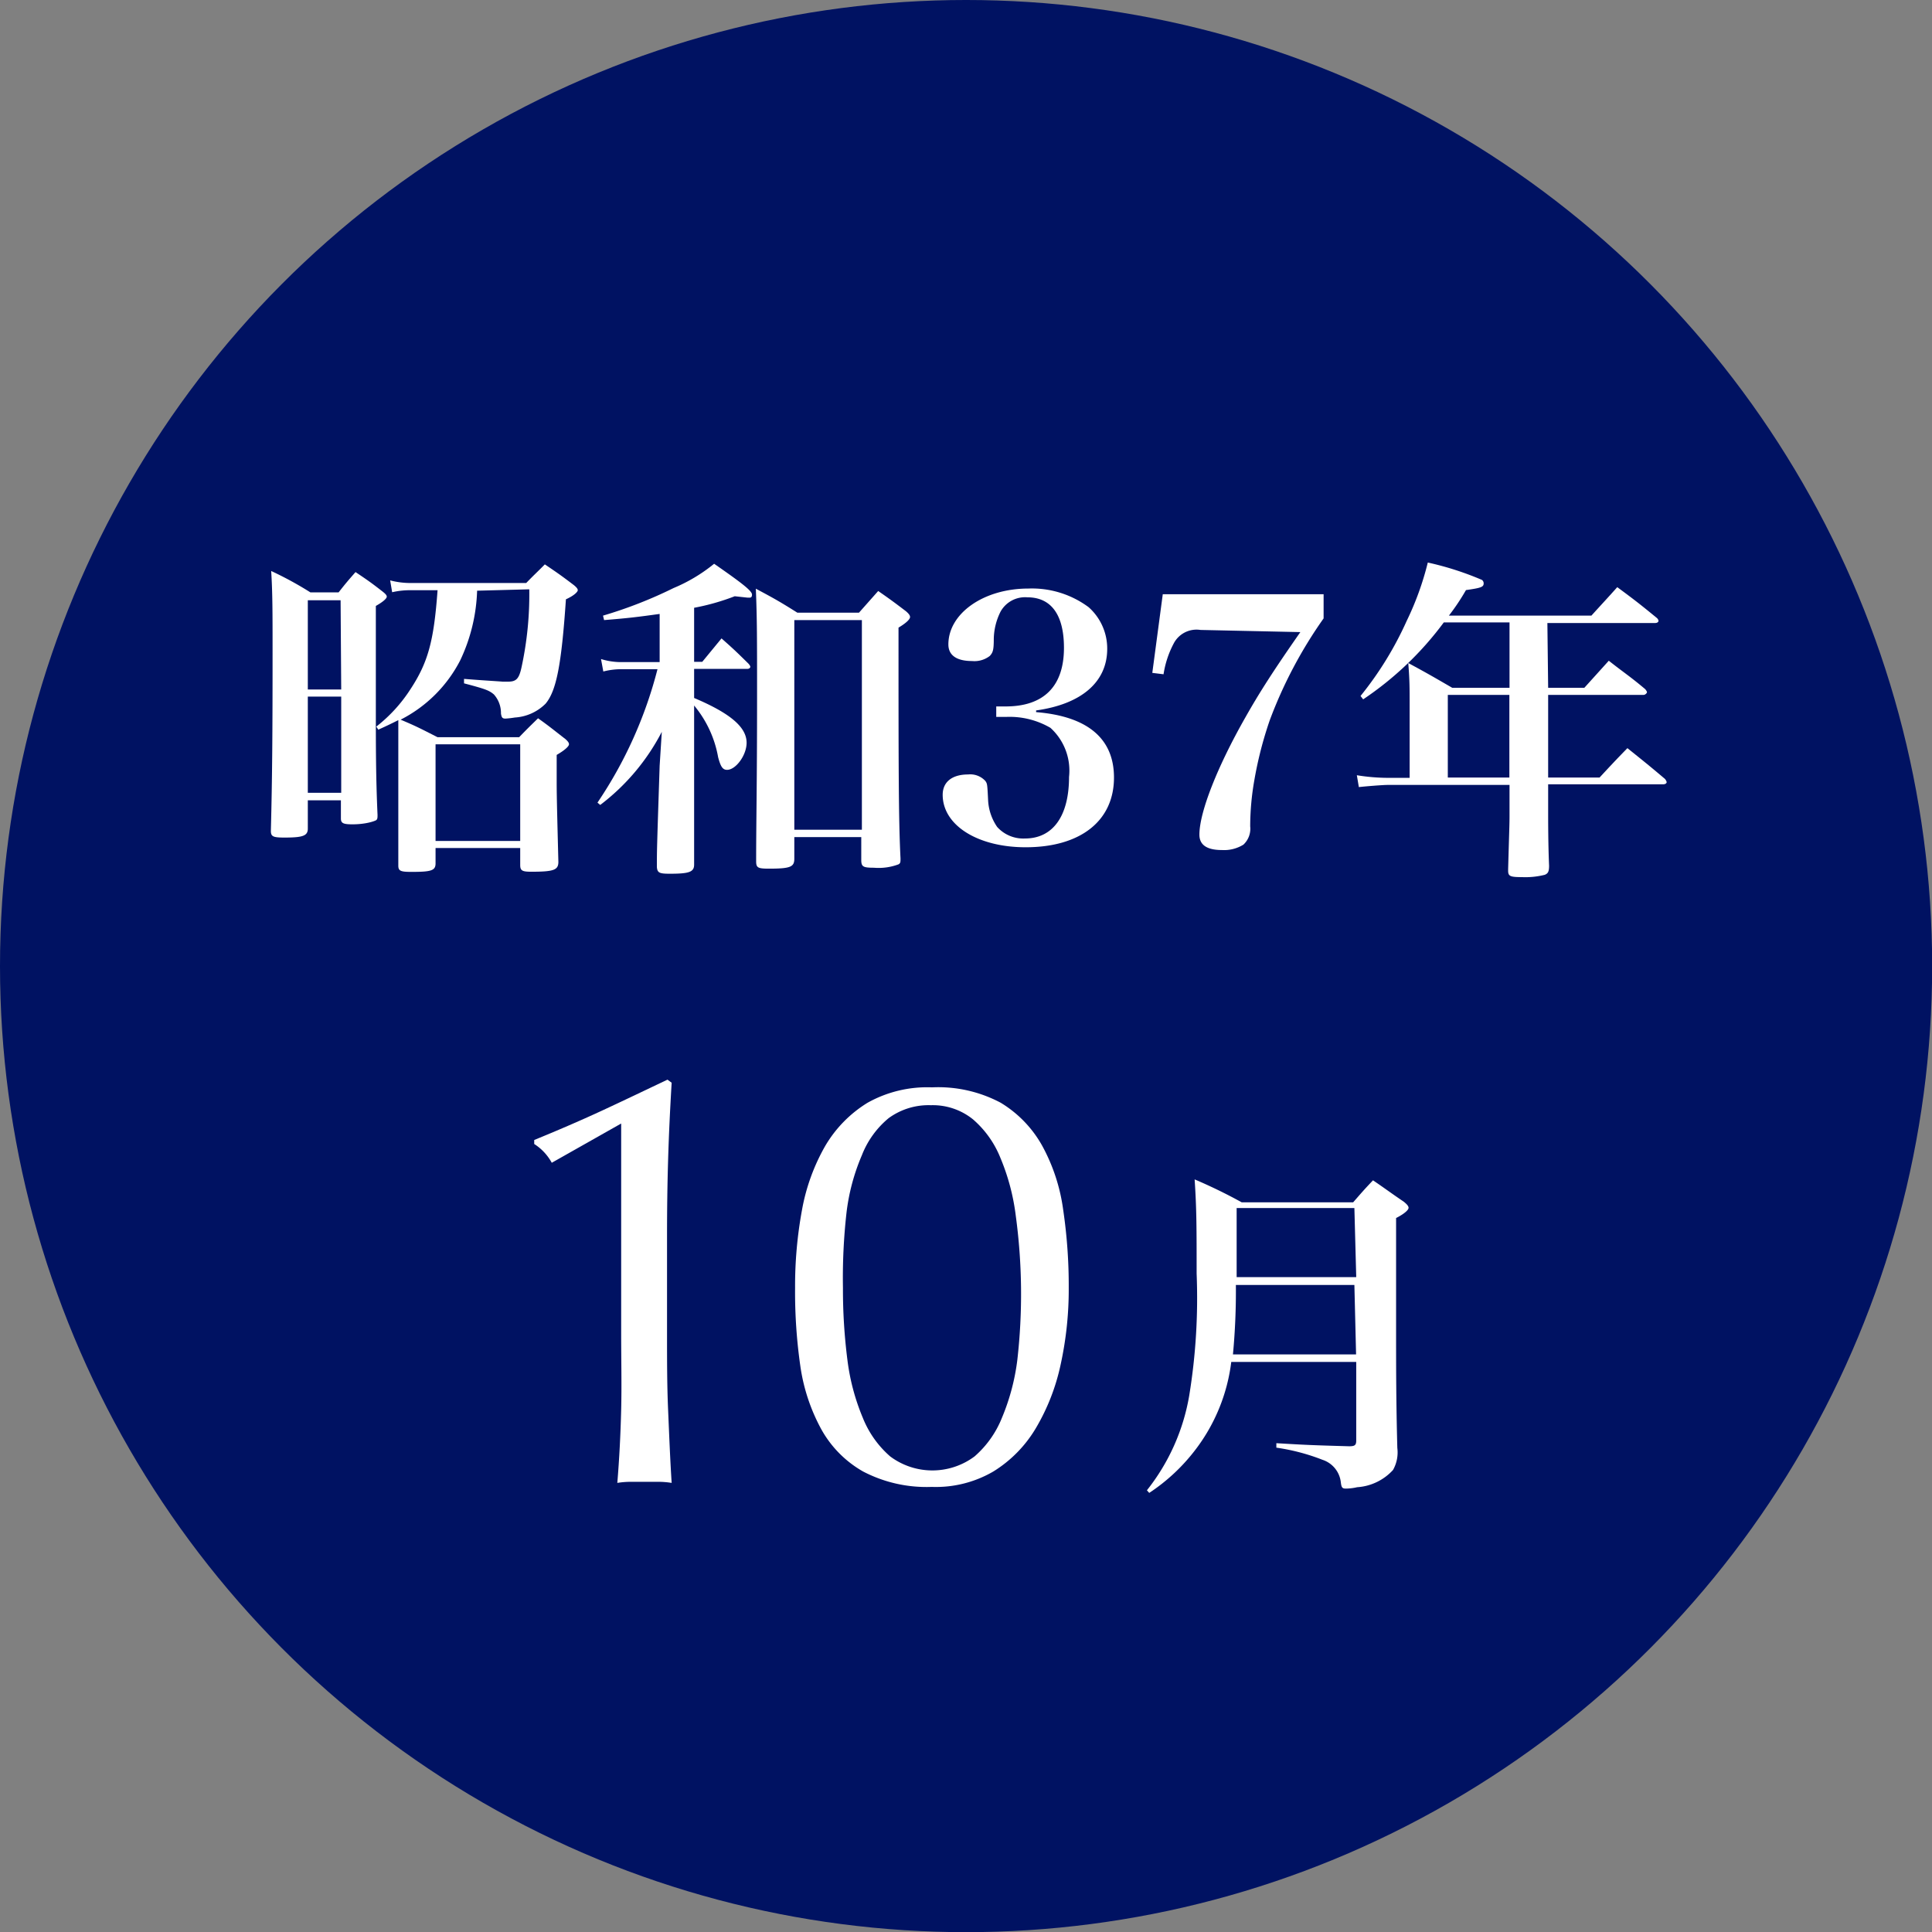
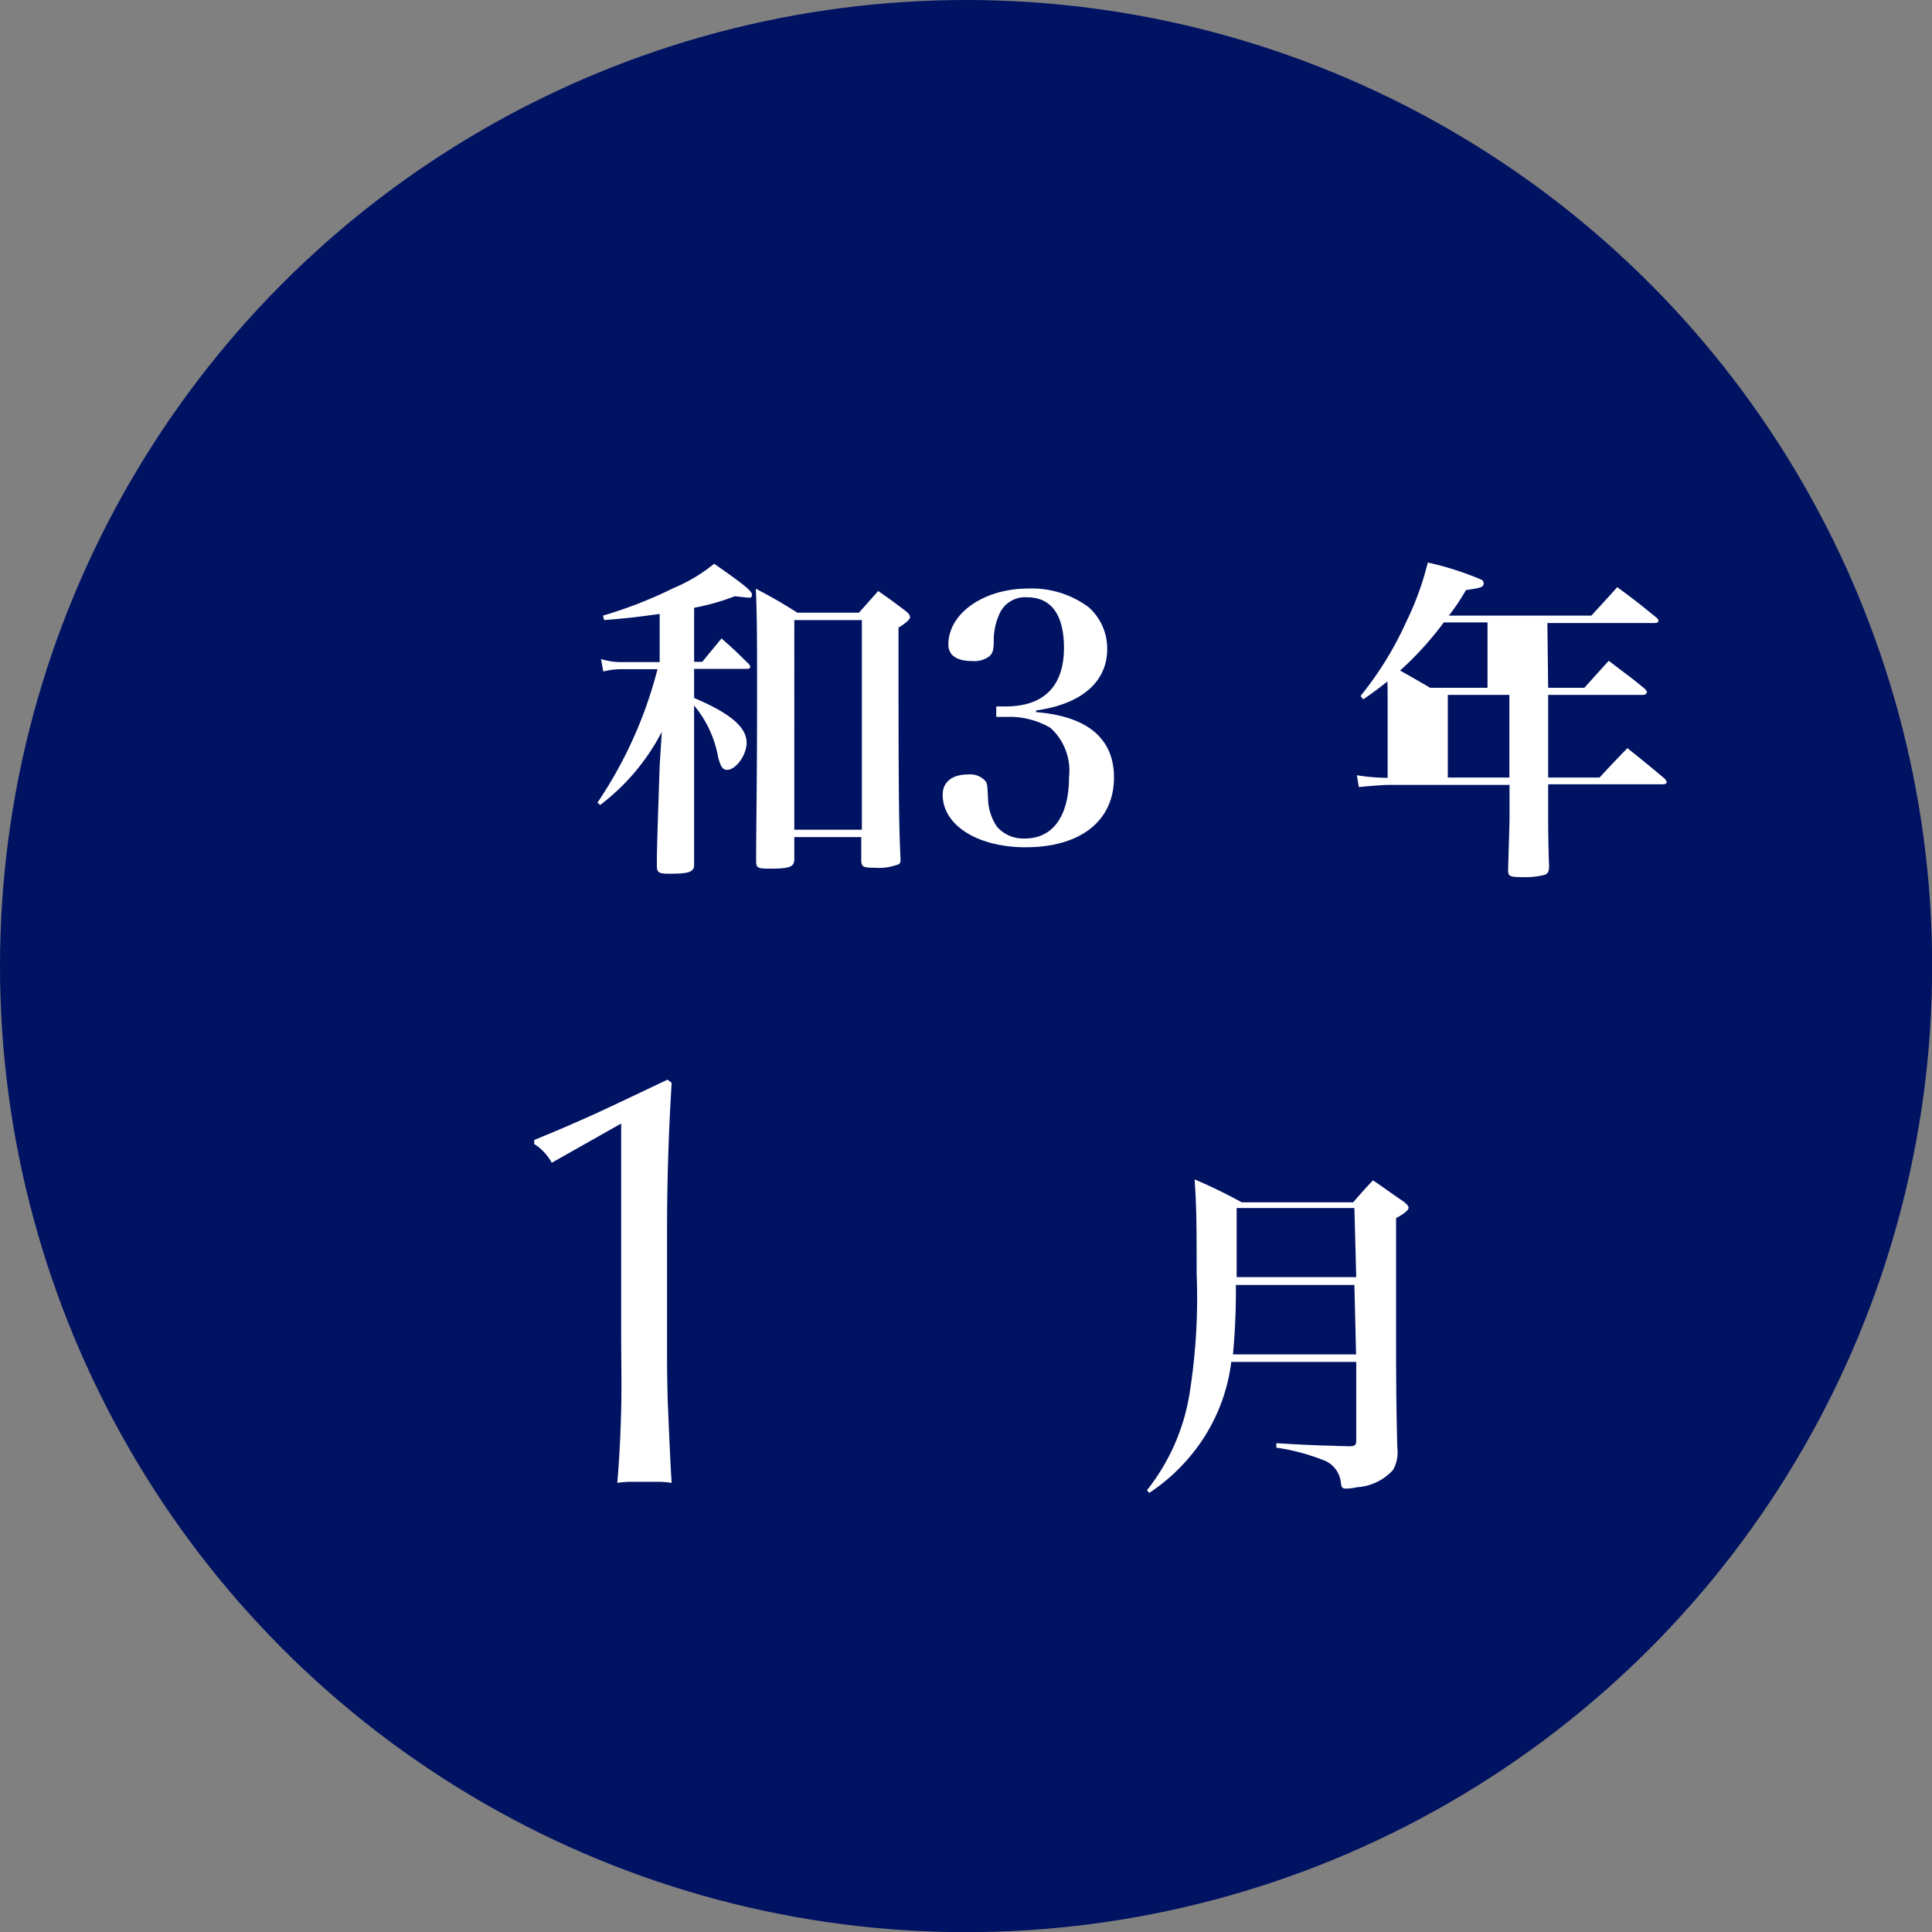
<svg xmlns="http://www.w3.org/2000/svg" viewBox="0 0 125.53 125.53" width="125.53" height="125.53">
  <rect x="0" y="0" width="125.53" height="125.53" fill="#808080" stroke="none" />
  <g id="レイヤー_2" data-name="レイヤー 2">
    <g id="レイヤー_1-2" data-name="レイヤー 1">
      <circle id="楕円形_506" data-name="楕円形 506" cx="62.77" cy="62.77" r="62.77" style="fill:#001262" />
      <g style="isolation:isolate">
-         <path d="M20,53.78v.06c0,.47-.33.58-1.52.58-.75,0-.88-.07-.88-.44.09-3.48.11-6.45.11-11.67,0-2.5,0-3.8-.09-5.21a22.75,22.75,0,0,1,2.55,1.39H22c.47-.6.62-.77,1.1-1.32.82.55,1.06.72,1.79,1.29.17.14.24.22.24.31s-.16.29-.71.6l0,6.66c0,2.47,0,4.43.11,6.91,0,.18,0,.29-.09.35s-.66.27-1.54.27c-.59,0-.75-.07-.75-.38V52H20ZM22.13,39H20V44.8h2.17ZM20,45.26v6.25h2.17V45.26ZM31,38.38a11.36,11.36,0,0,1-1.1,4.53,8.88,8.88,0,0,1-3.87,3.85c1,.42,1.28.57,2.4,1.14h5.3c.53-.55.71-.72,1.23-1.23.8.57,1,.75,1.79,1.36.15.14.22.23.22.33s-.18.33-.8.69v1.8c0,1,.05,2.73.11,5.15,0,.53-.3.64-1.76.64-.59,0-.72-.07-.72-.44V55.1h-5.5v1c0,.47-.29.55-1.57.55-.7,0-.85-.06-.85-.41v-.07c0-1.45,0-2.49,0-7,0-.94,0-1.5,0-2.38-.4.2-.66.33-1.3.62l-.13-.2a9.77,9.77,0,0,0,2.2-2.4c1.16-1.76,1.54-3.14,1.78-6.46H26.73a5.06,5.06,0,0,0-1.25.13l-.13-.77a5.17,5.17,0,0,0,1.36.17h7.48c.53-.55.71-.7,1.21-1.21.86.58,1.1.75,1.89,1.35.18.15.25.24.25.33s-.2.33-.77.59c-.29,4.27-.62,5.94-1.32,6.78a3.09,3.09,0,0,1-2,.9,5.62,5.62,0,0,1-.61.07c-.2,0-.25-.07-.29-.33a1.81,1.81,0,0,0-.46-1.24c-.31-.26-.53-.35-1.94-.72l0-.29c1.08.09,2.16.15,2.51.18H33c.55,0,.73-.18.9-1a22.4,22.4,0,0,0,.49-5Zm-2.7,16.26h5.5V48.36h-5.5Z" style="fill:#fff" />
        <path d="M45.1,43h.53l1.25-1.52c.77.68,1,.9,1.76,1.65.09.11.11.15.11.2s-.06.13-.19.13H45.1v1.89c2.36,1,3.41,1.9,3.41,2.91,0,.81-.7,1.76-1.27,1.76-.29,0-.42-.22-.58-.82a7.21,7.21,0,0,0-1.56-3.36v4.68c0,3,0,4.93,0,5.66,0,.48-.33.59-1.58.59-.68,0-.81-.06-.84-.44,0-1.1,0-1.1.18-6.58L43,47.55a14.08,14.08,0,0,1-4,4.75l-.18-.15a27.75,27.75,0,0,0,3.9-8.67H40.41a4.71,4.71,0,0,0-1.21.15l-.15-.81a4.4,4.4,0,0,0,1.36.2h2.45V39.89c-1.45.2-2,.27-3.61.4L39.18,40a28.58,28.58,0,0,0,4.58-1.79,10.64,10.64,0,0,0,2.64-1.58c1.8,1.25,2.46,1.76,2.46,2s-.13.2-.3.2l-.82-.09a14.82,14.82,0,0,1-2.64.75Zm6.51,12.8c0,.53-.26.64-1.65.64-.72,0-.83-.06-.83-.48,0-2.66.06-4.84.06-10.78,0-3.66,0-5-.08-6.93,1.18.63,1.54.83,2.7,1.56h4l1.25-1.41c.82.57,1.06.75,1.81,1.32.17.15.26.26.26.37s-.15.33-.75.69c0,8.75,0,12.47.13,15,0,.22,0,.31-.13.38a3.68,3.68,0,0,1-1.6.22c-.69,0-.8-.07-.82-.44V54.39H51.61Zm0-1.89H56V40.29H51.61Z" style="fill:#fff" />
        <path d="M67.32,46.27c3.35.27,5.06,1.72,5.06,4.25,0,2.82-2.18,4.53-5.74,4.53-3.12,0-5.39-1.43-5.39-3.41,0-.83.61-1.32,1.65-1.32a1.33,1.33,0,0,1,1.12.42c.13.18.13.22.18,1.23a3.36,3.36,0,0,0,.59,1.76,2.28,2.28,0,0,0,1.81.75c1.82,0,2.86-1.47,2.86-4a3.75,3.75,0,0,0-1.21-3.19,5.27,5.27,0,0,0-2.86-.71h-.66v-.68h.61c2.49,0,3.79-1.32,3.79-3.81,0-2.13-.82-3.28-2.38-3.28a1.82,1.82,0,0,0-1.74.93,4.1,4.1,0,0,0-.44,1.78c0,.73-.06.88-.26,1.1a1.63,1.63,0,0,1-1.15.33c-1,0-1.54-.37-1.54-1.08,0-2,2.27-3.63,5.2-3.63a6.18,6.18,0,0,1,3.91,1.21,3.59,3.59,0,0,1,1.21,2.71c0,2.15-1.67,3.59-4.62,4Z" style="fill:#fff" />
-         <path d="M78,40.93a1.67,1.67,0,0,0-1.74.88,6.29,6.29,0,0,0-.66,2l-.73-.09.68-5.11H86v1.57a29,29,0,0,0-3.5,6.62,24.91,24.91,0,0,0-1,3.89,17.43,17.43,0,0,0-.27,3,1.41,1.41,0,0,1-.44,1.19,2.38,2.38,0,0,1-1.4.35c-1,0-1.46-.35-1.46-1,0-1.46,1.17-4.43,3-7.64.88-1.56,1.8-3,3.56-5.52Z" style="fill:#fff" />
-         <path d="M100.59,44.69h2.35l1.59-1.76c1,.79,1.36,1,2.37,1.85.07.09.11.15.11.2s-.11.17-.22.17h-6.2v5.37h3.34c.77-.83,1-1.08,1.81-1.91,1.07.86,1.4,1.12,2.44,2a.58.58,0,0,1,.11.2c0,.09-.09.15-.24.15h-7.46v1.94c0,.33,0,2,.06,3.34,0,.38-.06.51-.28.6a5.18,5.18,0,0,1-1.48.15c-.77,0-.9-.06-.9-.42v-.11c.07-2.5.09-2.92.09-3.43V51H90.16c-.31,0-1.43.09-1.87.14l-.13-.77a12.74,12.74,0,0,0,2,.17h1.43V45.86c0-1.21,0-1.68-.09-2.78,1.28.69,1.65.91,2.86,1.61h3.72V40.44H93.81a21.19,21.19,0,0,1-5.24,5l-.17-.22a22.17,22.17,0,0,0,3-4.88,19.13,19.13,0,0,0,1.37-3.79,19.68,19.68,0,0,1,3.52,1.13.28.28,0,0,1,.11.22c0,.24-.16.3-1.15.44A14.3,14.3,0,0,1,94.14,40h9.26c.55-.61,1.13-1.23,1.68-1.85,1.14.84,1.47,1.1,2.57,2a.33.33,0,0,1,.11.18c0,.09-.09.15-.22.15h-7Zm-6.52.46v5.37h4V45.15Z" style="fill:#fff" />
+         <path d="M100.59,44.69h2.35l1.59-1.76c1,.79,1.36,1,2.37,1.85.07.09.11.15.11.2s-.11.17-.22.17h-6.2v5.37h3.34c.77-.83,1-1.08,1.81-1.91,1.07.86,1.4,1.12,2.44,2a.58.58,0,0,1,.11.2c0,.09-.09.15-.24.15h-7.46v1.94c0,.33,0,2,.06,3.34,0,.38-.06.51-.28.6a5.18,5.18,0,0,1-1.48.15c-.77,0-.9-.06-.9-.42v-.11c.07-2.5.09-2.92.09-3.43V51H90.16c-.31,0-1.43.09-1.87.14l-.13-.77a12.74,12.74,0,0,0,2,.17V45.86c0-1.21,0-1.68-.09-2.78,1.28.69,1.65.91,2.86,1.61h3.72V40.44H93.81a21.19,21.19,0,0,1-5.24,5l-.17-.22a22.17,22.17,0,0,0,3-4.88,19.13,19.13,0,0,0,1.37-3.79,19.68,19.68,0,0,1,3.52,1.13.28.28,0,0,1,.11.22c0,.24-.16.3-1.15.44A14.3,14.3,0,0,1,94.14,40h9.26c.55-.61,1.13-1.23,1.68-1.85,1.14.84,1.47,1.1,2.57,2a.33.33,0,0,1,.11.18c0,.09-.09.15-.22.15h-7Zm-6.52.46v5.37h4V45.15Z" style="fill:#fff" />
      </g>
      <g style="isolation:isolate">
        <path d="M80,88.49a11.74,11.74,0,0,1-2.31,5.68A12.23,12.23,0,0,1,74.67,97l-.15-.17a13.54,13.54,0,0,0,2.75-6.16,39.34,39.34,0,0,0,.48-7.92c0-2.93,0-4.21-.13-6.12a33.45,33.45,0,0,1,3.06,1.49h7.24c.55-.63.7-.81,1.29-1.43.88.6,1.13.8,2,1.39.22.18.31.29.31.4s-.2.35-.81.66v7.59c0,2.07,0,4.33.08,7.35a2.32,2.32,0,0,1-.28,1.43,3.45,3.45,0,0,1-2.33,1.12,3.38,3.38,0,0,1-.73.09c-.24,0-.29-.07-.33-.4a1.74,1.74,0,0,0-1.19-1.47,13.39,13.39,0,0,0-3-.79l0-.29c1.85.11,2.24.13,4.73.2.37,0,.46-.07.46-.38V88.49Zm8-5H80.3A43.94,43.94,0,0,1,80.11,88h8Zm0-5H80.35c0,1.63,0,1.63,0,4.49h7.77Z" style="fill:#fff" />
      </g>
      <g style="isolation:isolate">
        <path d="M35.85,75.55a3.34,3.34,0,0,0-1.14-1.22v-.26c1.44-.59,2.92-1.22,4.43-1.92s2.92-1.38,4.23-2l.27.2c-.1,1.67-.18,3.32-.23,5s-.07,3.29-.07,5v6.35c0,1.67,0,3.31.07,4.92s.13,3.19.23,4.73a5.42,5.42,0,0,0-.89-.07H41a5.42,5.42,0,0,0-.89.07c.13-1.57.21-3.15.25-4.75s0-3.23,0-4.9V73Z" style="fill:#fff" />
-         <path d="M51.66,83.68a27.17,27.17,0,0,1,.45-5.07,13,13,0,0,1,1.5-4.14,8.1,8.1,0,0,1,2.76-2.82,7.93,7.93,0,0,1,4.18-1,8.65,8.65,0,0,1,4.47,1,7.56,7.56,0,0,1,2.71,2.82,12,12,0,0,1,1.35,4.14,33.79,33.79,0,0,1,.36,5.07,22.83,22.83,0,0,1-.53,5A13.7,13.7,0,0,1,67.3,92.8a8.25,8.25,0,0,1-2.76,2.81,7.41,7.41,0,0,1-4,1,8.9,8.9,0,0,1-4.46-1,7.12,7.12,0,0,1-2.72-2.75A12.14,12.14,0,0,1,52,88.75,33.79,33.79,0,0,1,51.66,83.68Zm3.11,0a36.06,36.06,0,0,0,.29,4.68,14.23,14.23,0,0,0,1,3.76,6.53,6.53,0,0,0,1.78,2.51,4.58,4.58,0,0,0,5.48,0,6.53,6.53,0,0,0,1.78-2.51,14.23,14.23,0,0,0,1-3.76A37.83,37.83,0,0,0,66,79a14.2,14.2,0,0,0-1-3.77,6.5,6.5,0,0,0-1.78-2.5,4.16,4.16,0,0,0-2.74-.92,4.4,4.4,0,0,0-2.74.84A5.9,5.9,0,0,0,56,75.06a13.48,13.48,0,0,0-1,3.74A37.91,37.91,0,0,0,54.77,83.68Z" style="fill:#fff" />
      </g>
    </g>
  </g>
</svg>